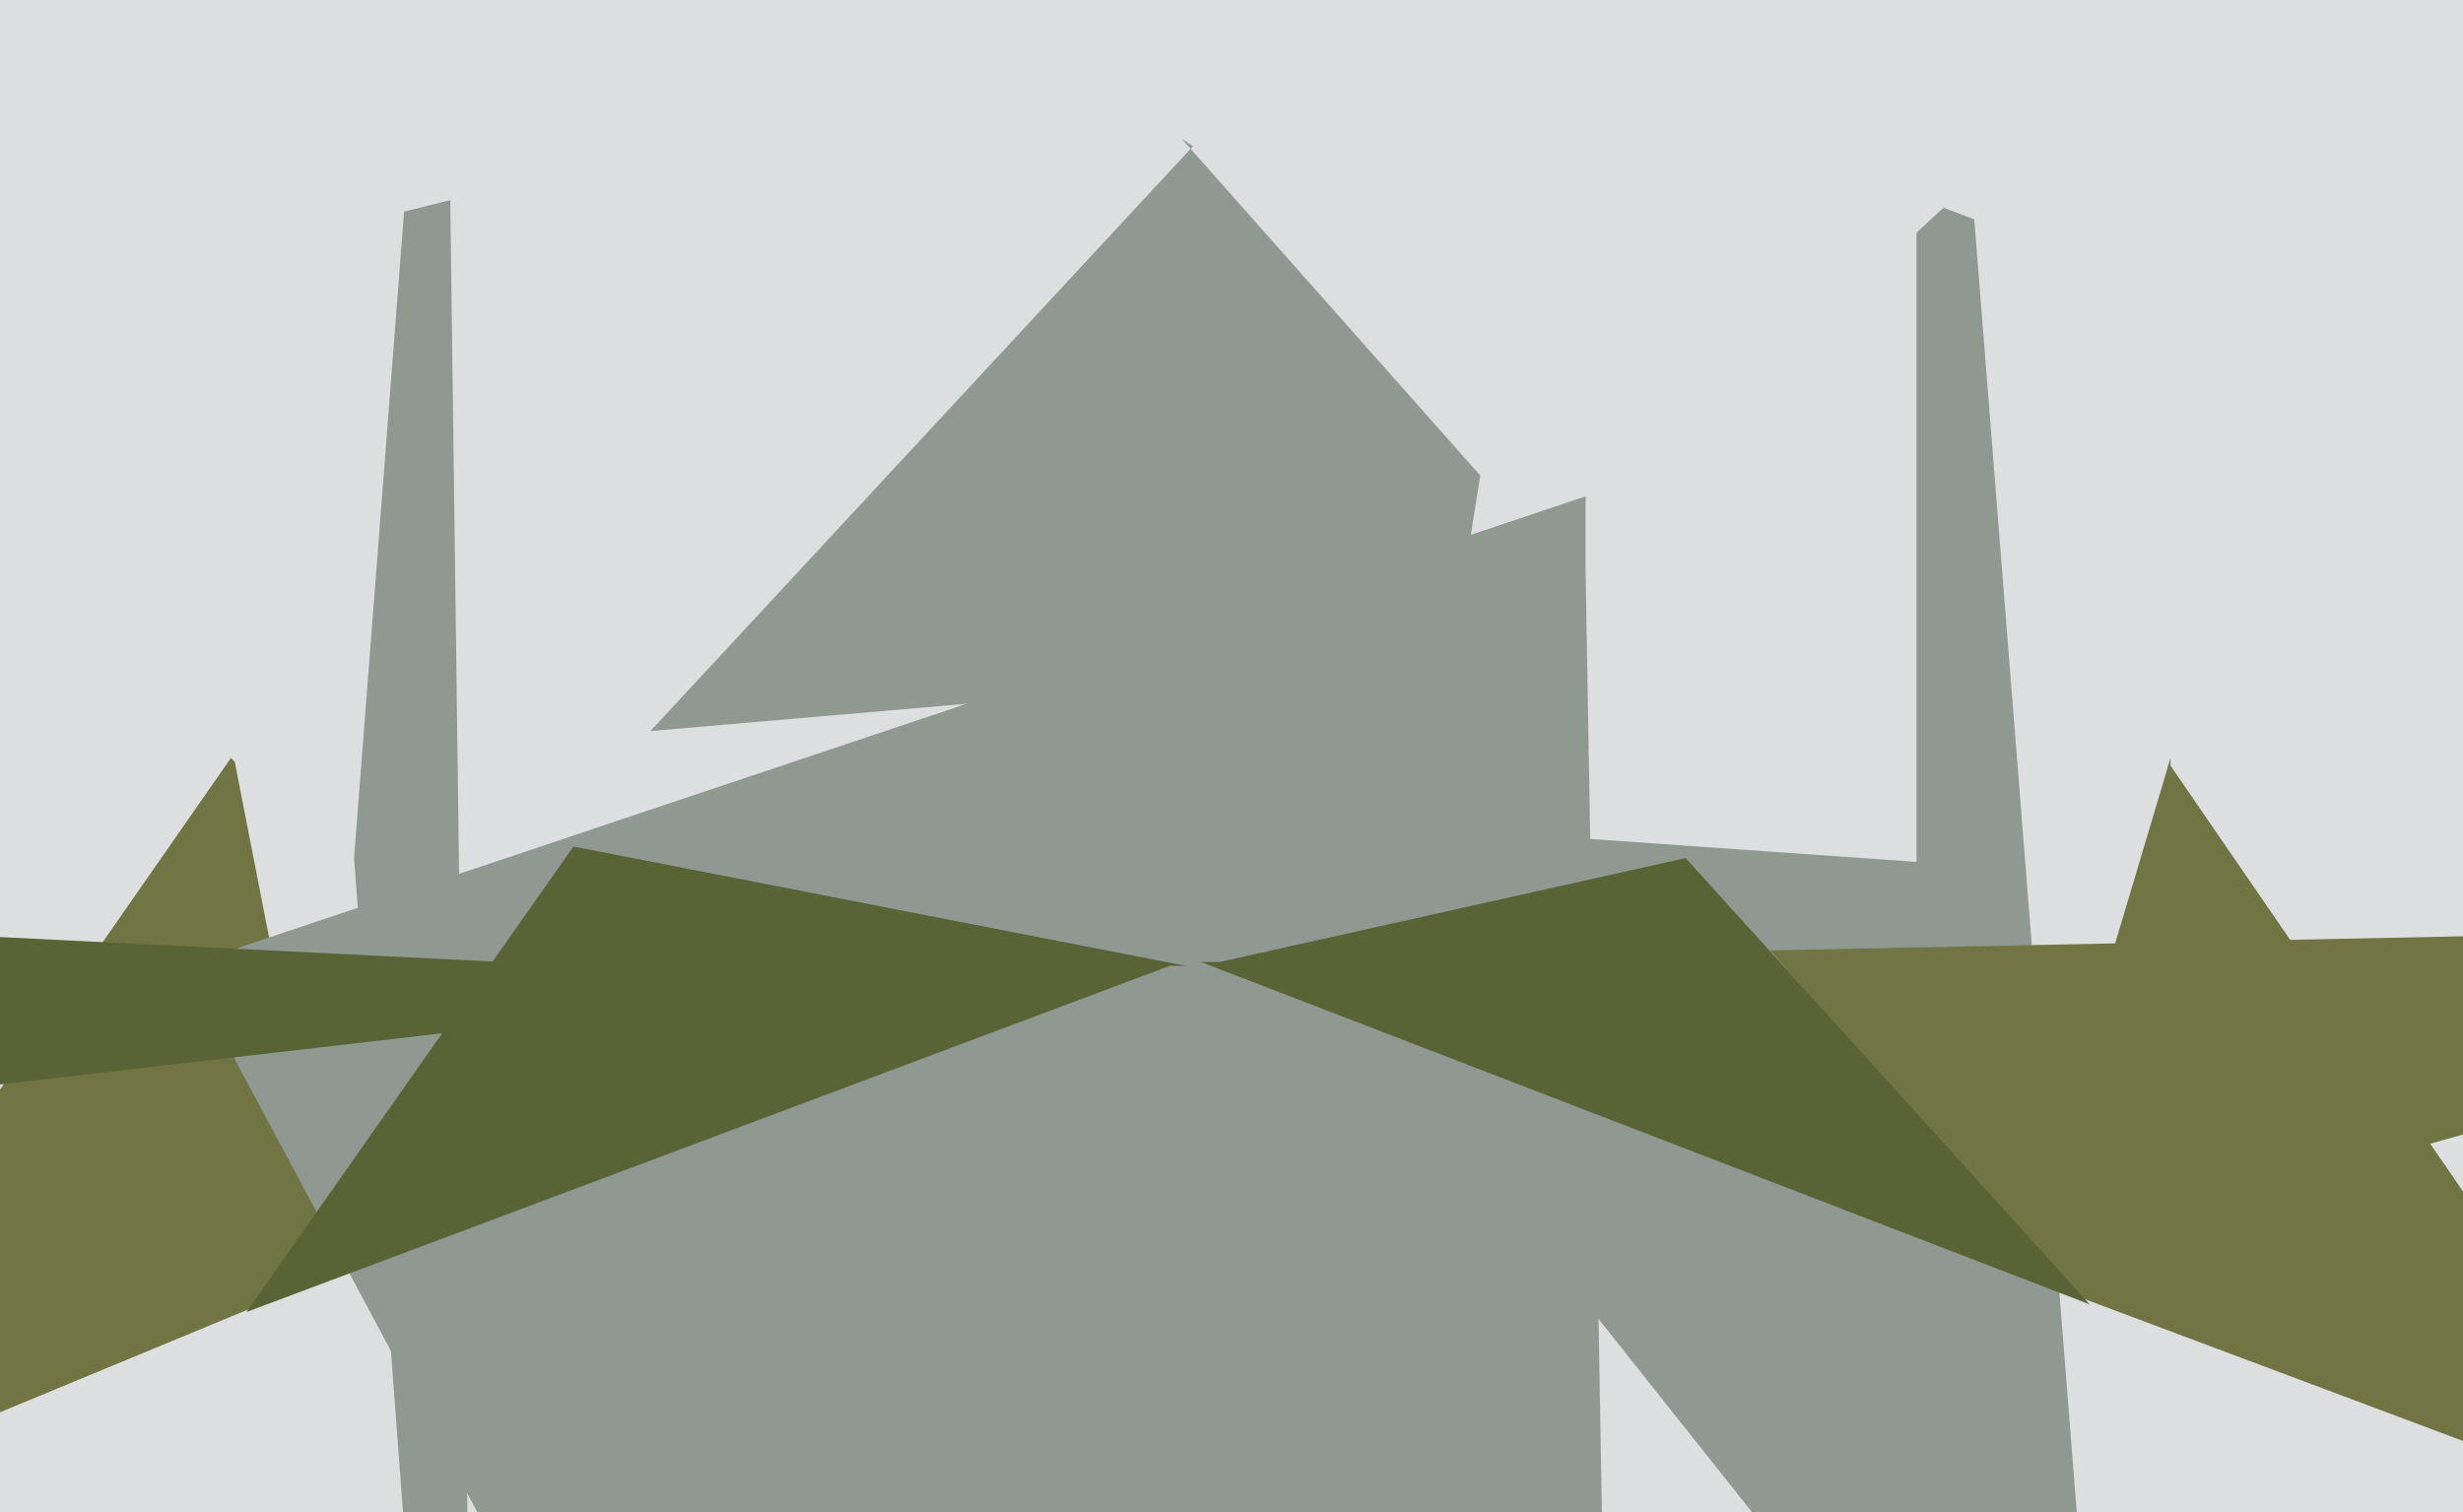
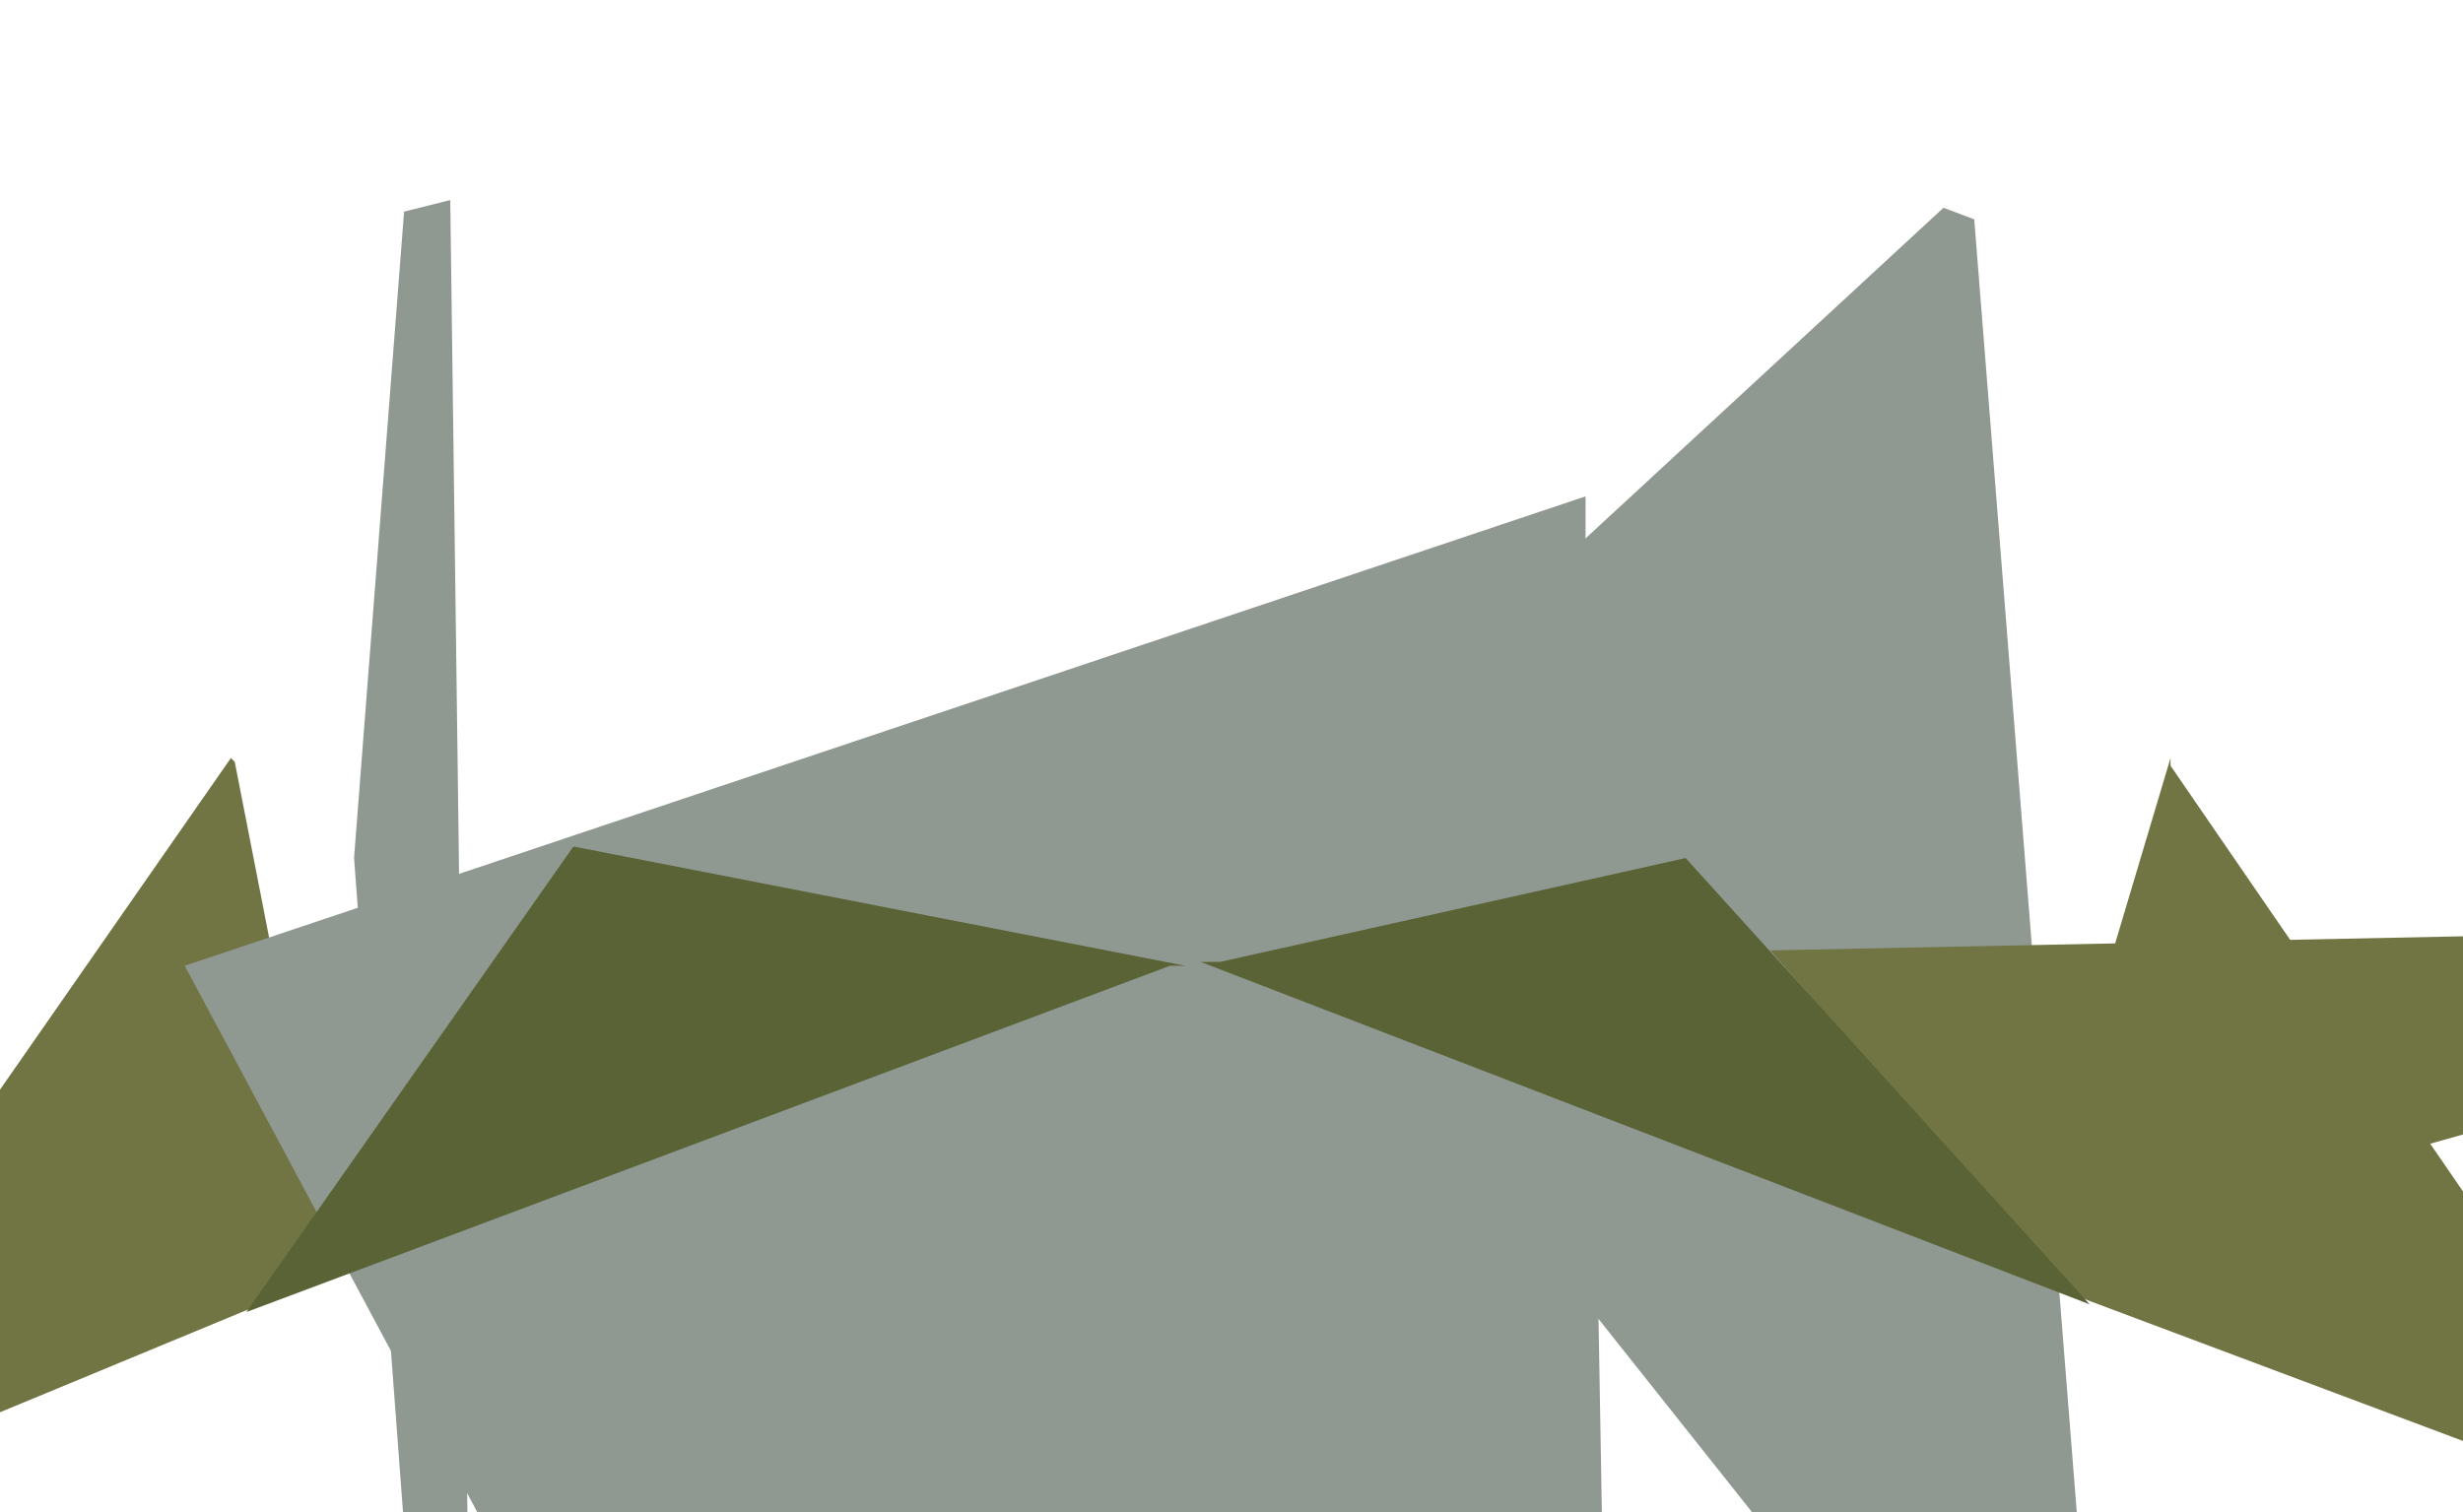
<svg xmlns="http://www.w3.org/2000/svg" width="640px" height="393px">
-   <rect width="640" height="393" fill="rgb(220,222,223)" />
  <polygon points="549,511 321,224 505,54 513,57" fill="rgb(144,153,145)" />
-   <polygon points="424,168 169,190 310,38 307,36" fill="rgb(144,153,145)" />
  <polygon points="700,397 524,331 564,197 564,199" fill="rgb(113,117,67)" />
  <polygon points="87,331 -82,401 60,197 61,198" fill="rgb(113,117,67)" />
-   <polygon points="498,224 370,215 504,-621 498,-565" fill="rgb(220,222,223)" />
  <polygon points="426,957 48,251 412,129 412,148" fill="rgb(144,153,145)" />
  <polygon points="125,664 92,223 105,55 117,52" fill="rgb(144,153,145)" />
  <polygon points="529,326 460,247 755,241 782,255" fill="rgb(113,117,67)" />
-   <polygon points="-36,286 -31,242 231,255 232,255" fill="rgb(90,99,53)" />
  <polygon points="438,223 543,339 312,250 317,250" fill="rgb(90,99,53)" />
  <polygon points="64,341 149,220 308,251 304,251" fill="rgb(90,99,53)" />
</svg>